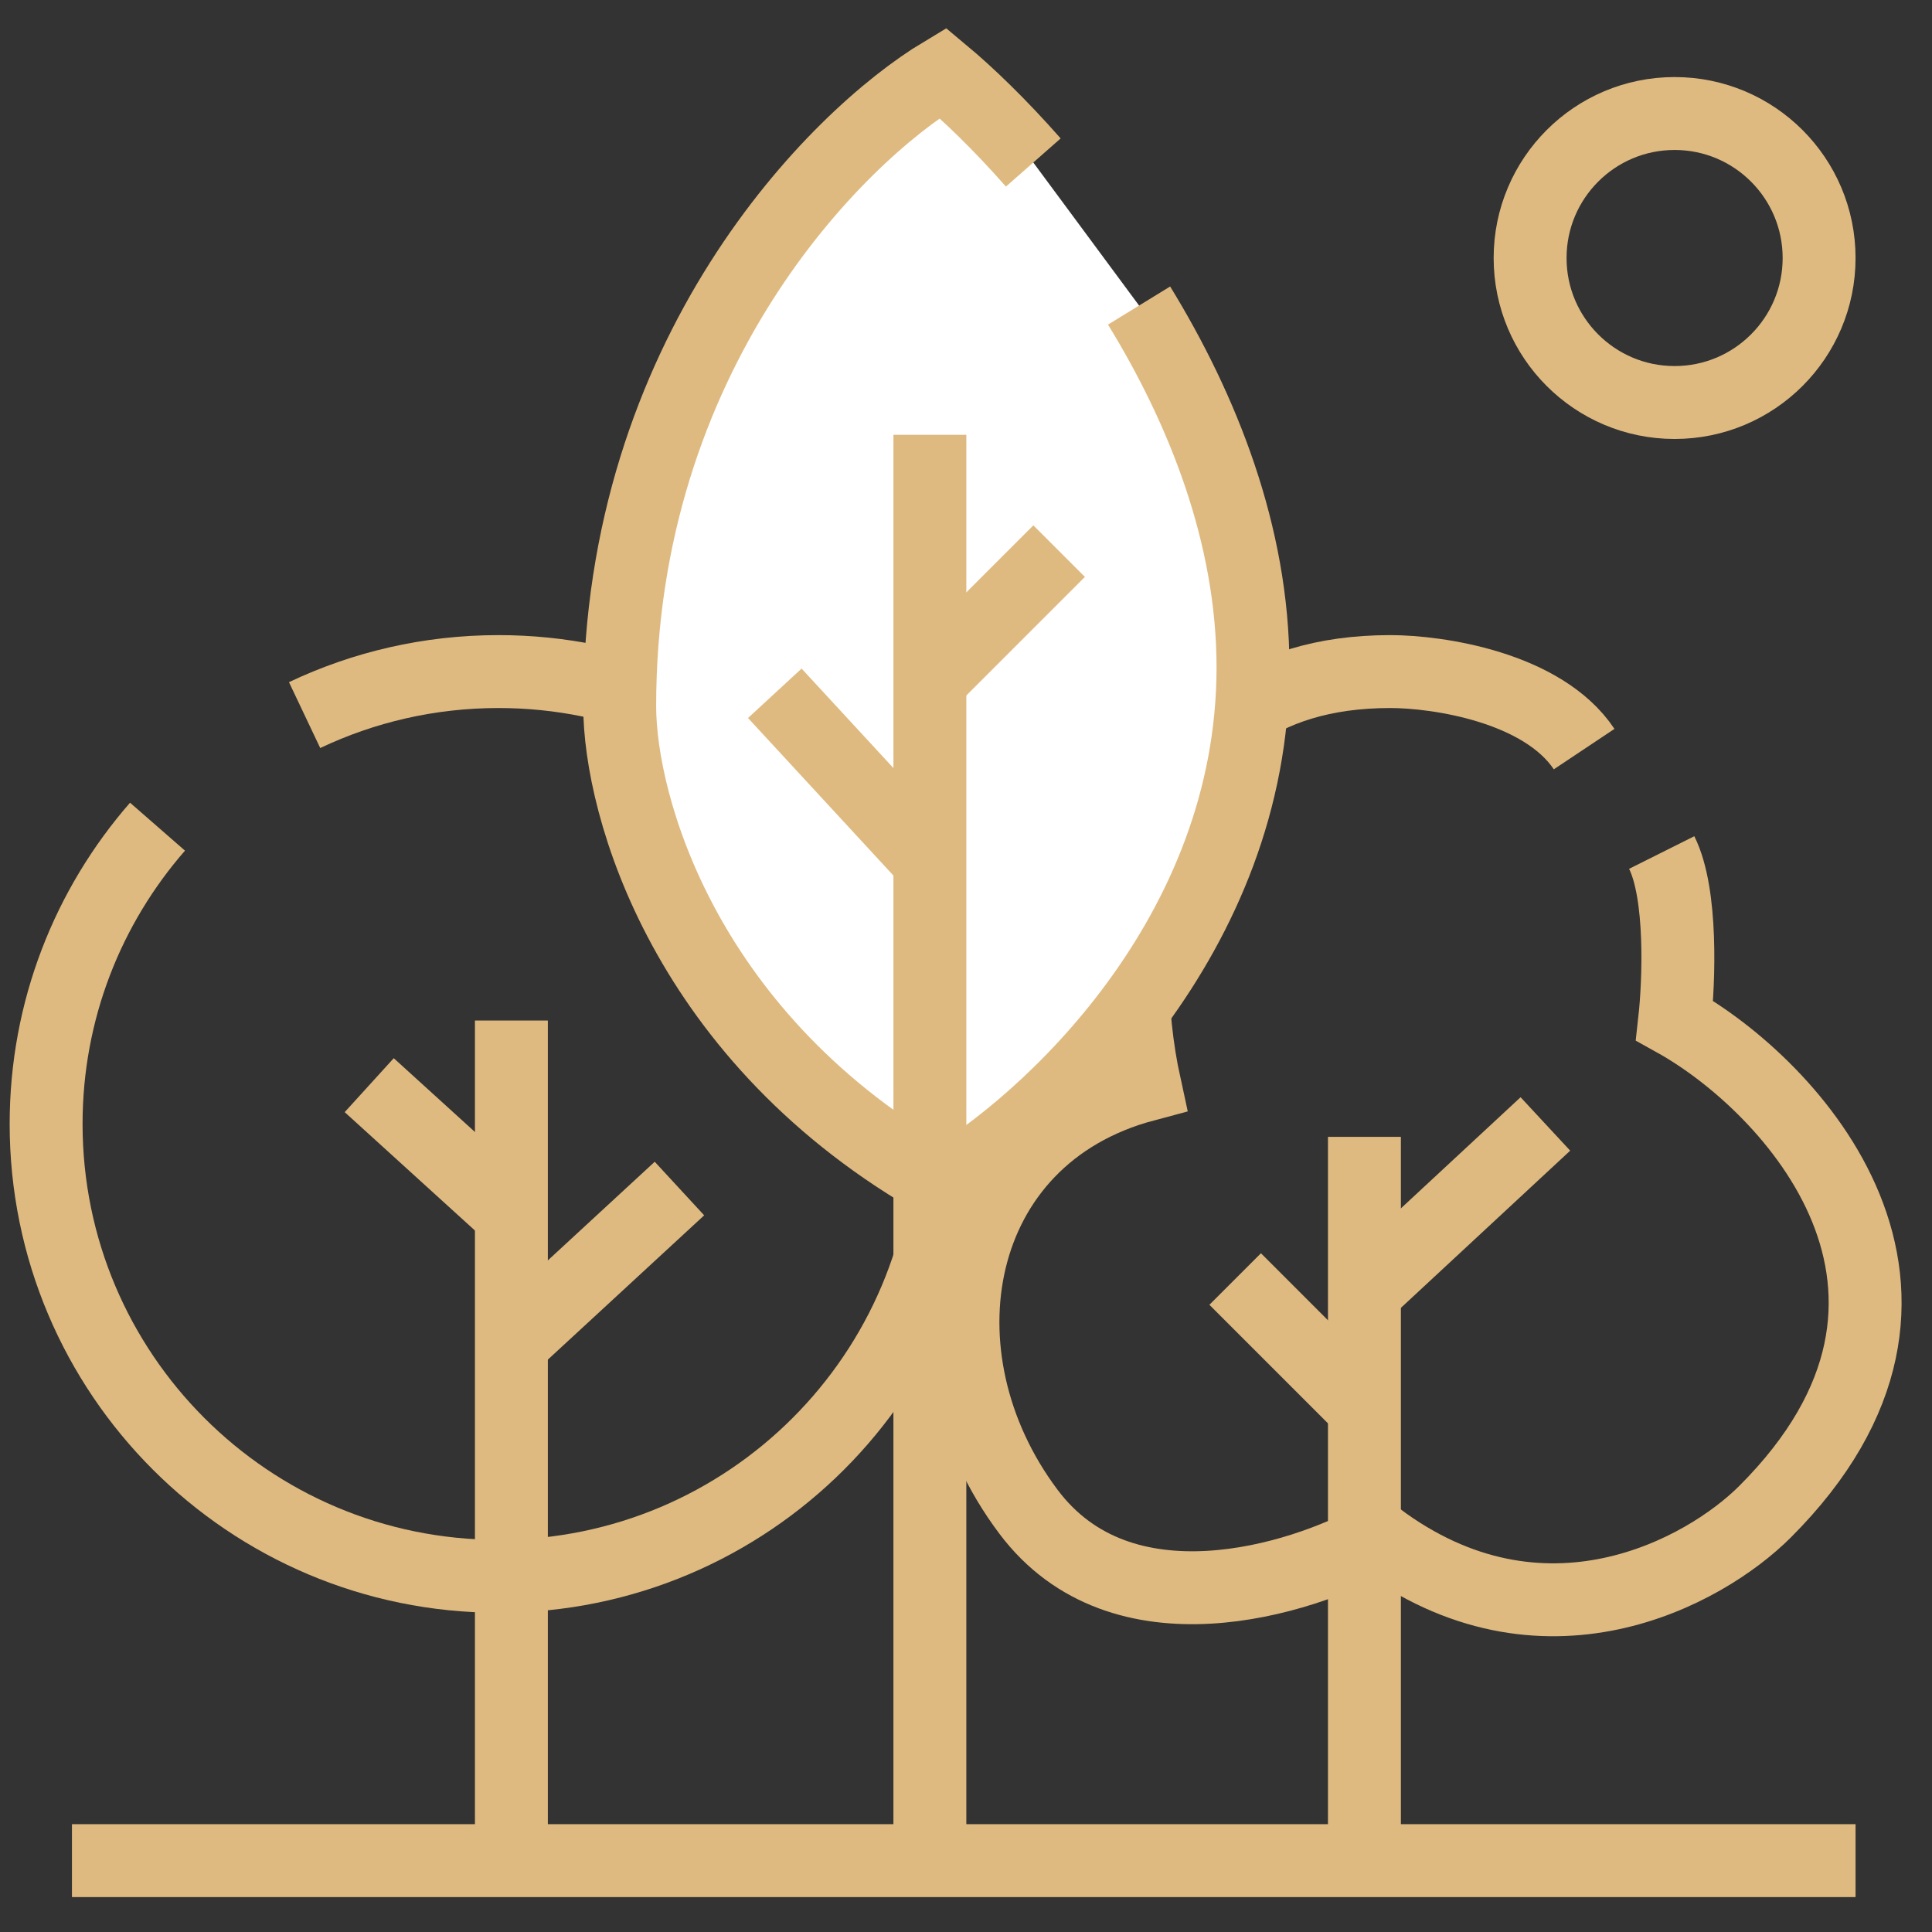
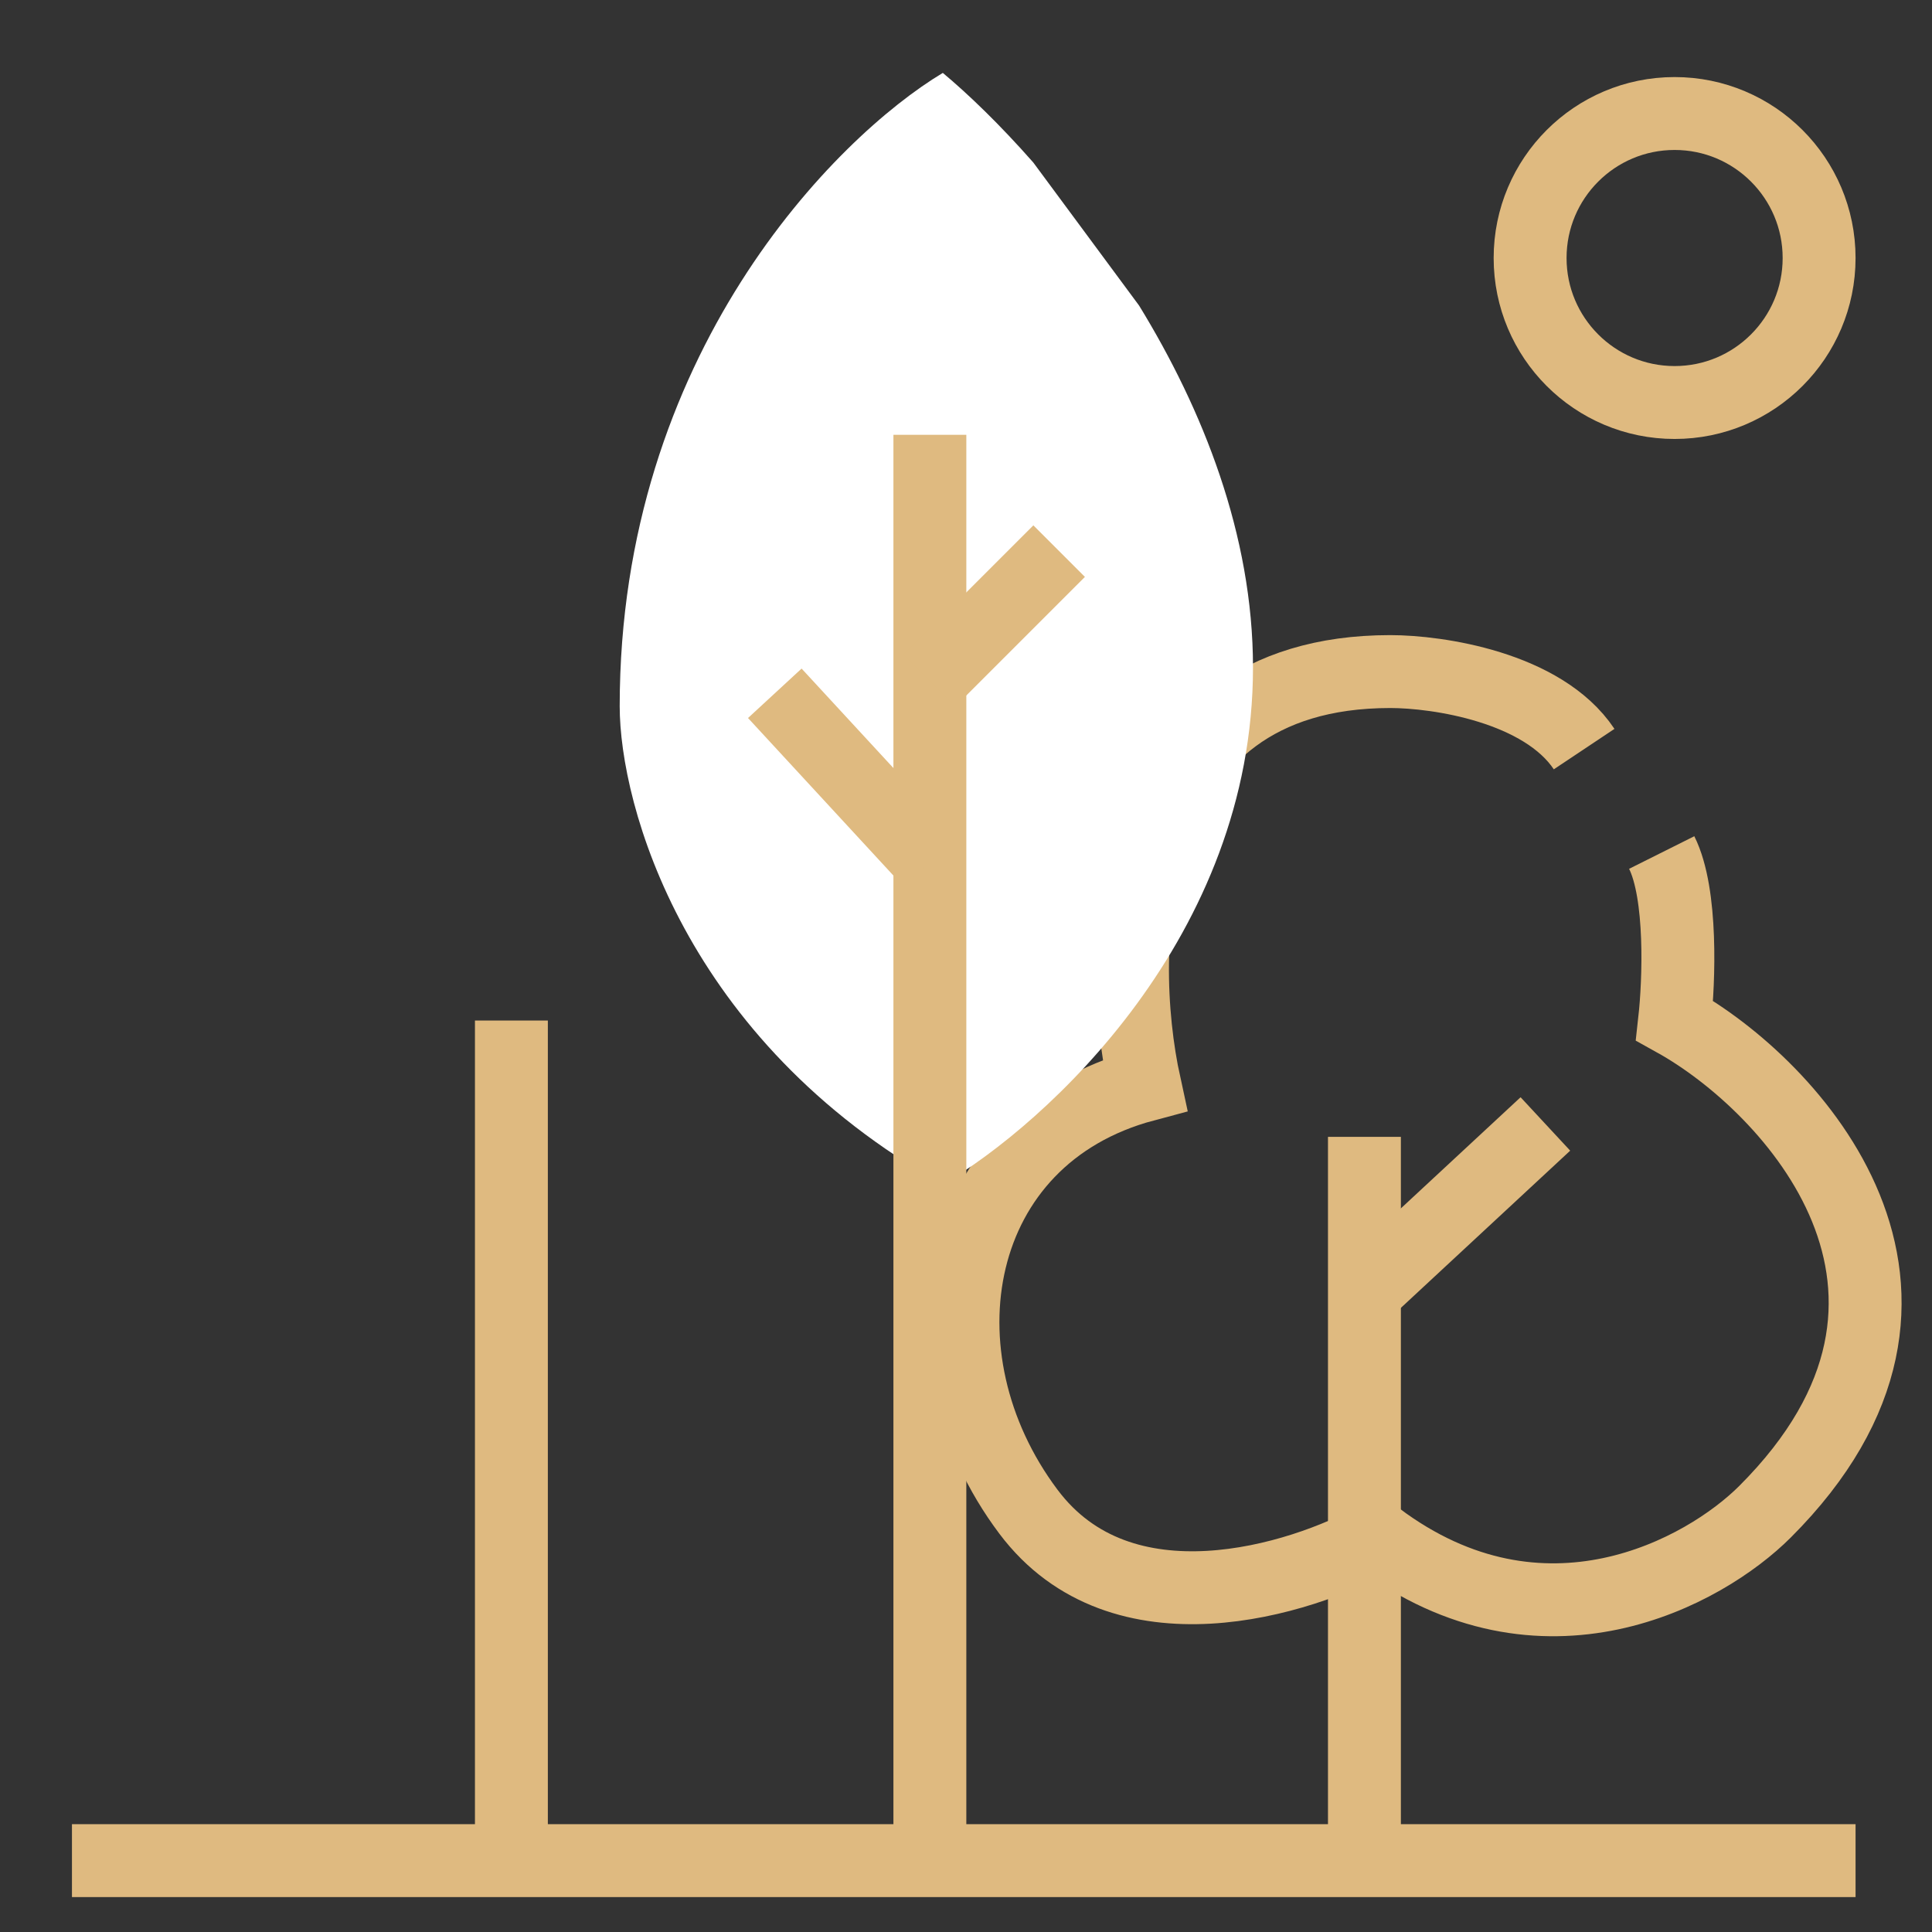
<svg xmlns="http://www.w3.org/2000/svg" width="53" height="53" viewBox="0 0 53 53" fill="none">
  <rect x="0" y="0" width="53" height="53" fill="#333333" stroke="none" />
  <path d="M1.974 51.042H50.903" stroke="#DFBA80" stroke-width="2" />
  <path d="M43.457 20.55C42.323 18.849 39.439 18.423 38.139 18.423C30.764 18.423 30.575 25.987 31.402 29.769C26.084 31.187 25.02 37.215 28.212 41.469C30.764 44.873 35.657 43.36 37.785 42.178C42.323 45.582 46.767 43.124 48.421 41.469C54.449 35.442 49.13 29.769 45.939 27.996C46.057 26.932 46.152 24.521 45.585 23.387" stroke="#DFBA80" stroke-width="2" />
-   <path d="M4.321 22.678C2.418 24.859 1.265 27.711 1.265 30.832C1.265 37.686 6.821 43.242 13.675 43.242C20.528 43.242 26.084 37.686 26.084 30.832C26.084 23.979 20.528 18.423 13.675 18.423C11.771 18.423 9.968 18.852 8.356 19.617" stroke="#DFBA80" stroke-width="2" />
  <path d="M14.029 27.996V51.042" stroke="#DFBA80" stroke-width="2" />
  <path d="M37.43 31.187V51.042" stroke="#DFBA80" stroke-width="2" />
-   <path d="M10.129 29.769L14.029 33.314" stroke="#DFBA80" stroke-width="2" />
-   <path d="M18.639 32.605L14.029 36.86" stroke="#DFBA80" stroke-width="2" />
-   <path d="M33.884 35.087C33.884 35.087 36.045 37.248 37.43 38.633" stroke="#DFBA80" stroke-width="2" />
  <path d="M42.394 30.833L37.43 35.442" stroke="#DFBA80" stroke-width="2" />
  <circle cx="45.939" cy="7.078" r="3.964" stroke="#DFBA80" stroke-width="2" />
  <path d="M17 19.373C17 9.729 22.909 3.773 25.864 2C26.562 2.582 27.431 3.418 28.346 4.458L31.248 8.382C32.99 11.222 34.373 14.668 34.373 18.309C34.373 25.684 28.7 30.837 25.864 32.492C18.773 28.521 17 22.091 17 19.373Z" fill="white" />
-   <path d="M28.346 4.458C27.431 3.418 26.562 2.582 25.864 2C22.909 3.773 17 9.729 17 19.373C17 22.091 18.773 28.521 25.864 32.492C28.7 30.837 34.373 25.684 34.373 18.309C34.373 14.668 32.99 11.222 31.248 8.382" stroke="#DFBA80" stroke-width="2" />
  <path d="M25.509 11.928V50.928" stroke="#DFBA80" stroke-width="2" />
  <path d="M21.255 19.019L25.509 23.628" stroke="#DFBA80" stroke-width="2" />
  <path d="M29.055 15.119L25.509 18.664" stroke="#DFBA80" stroke-width="2" />
</svg>